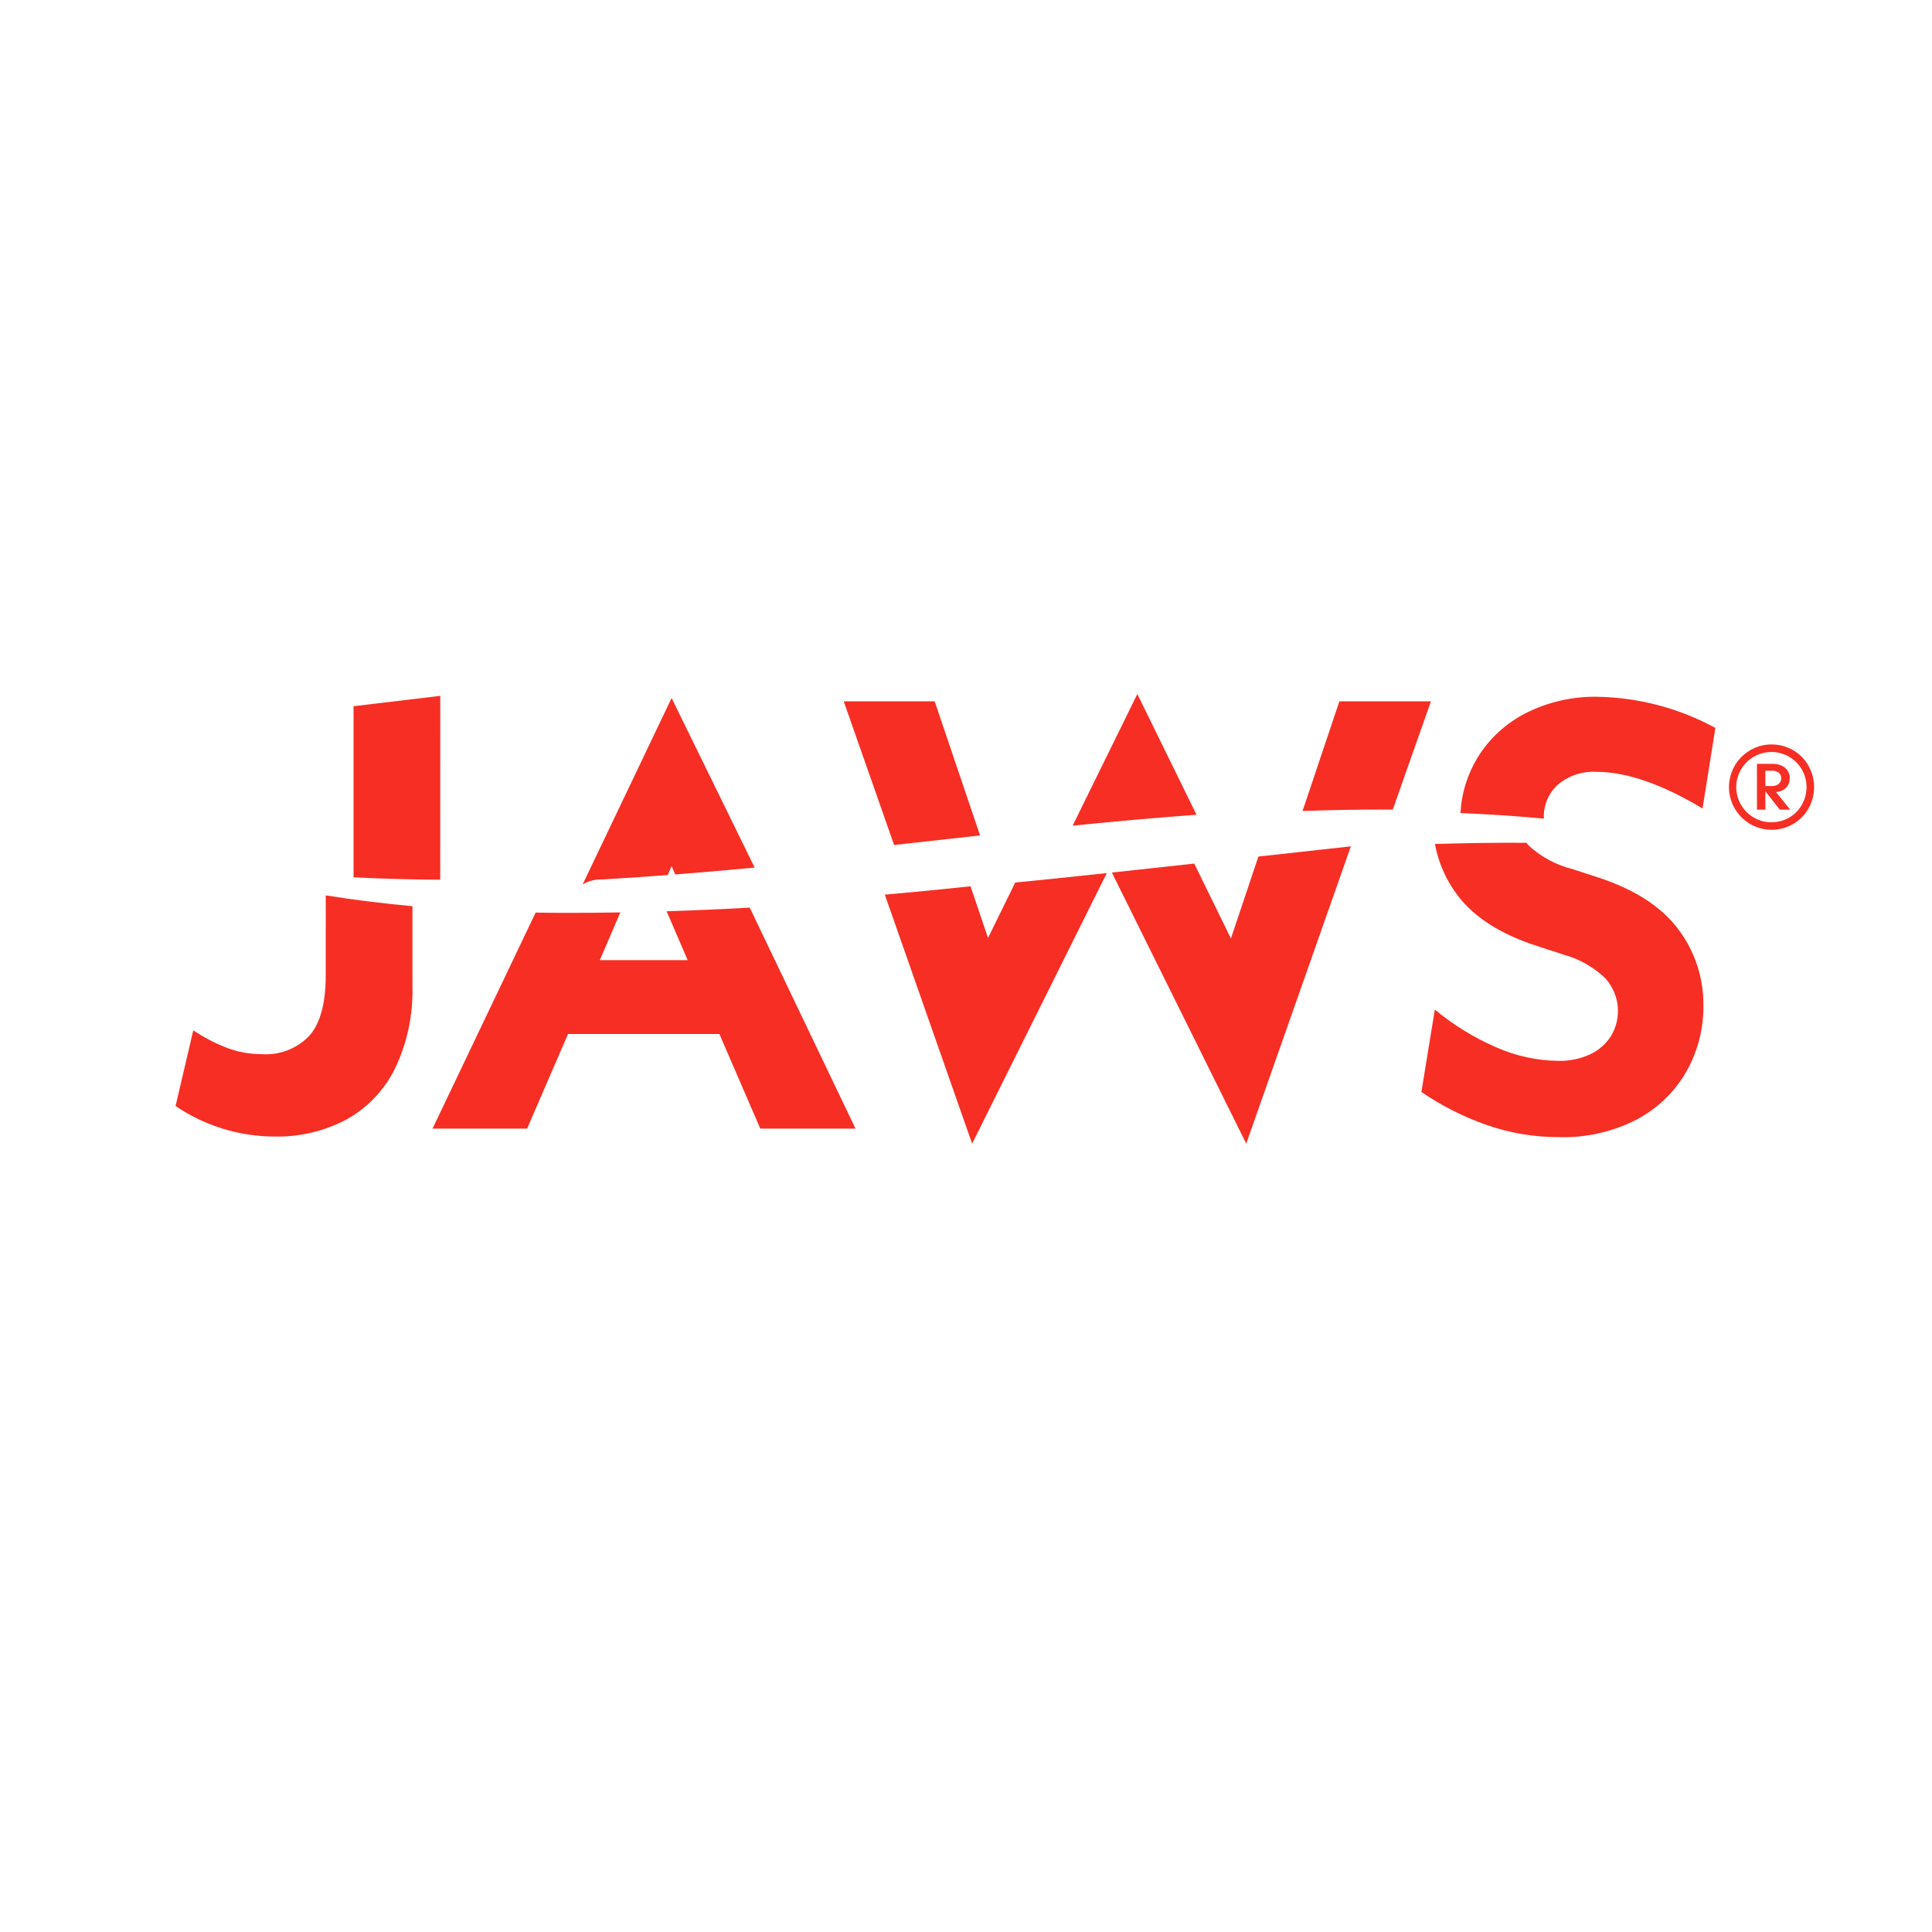
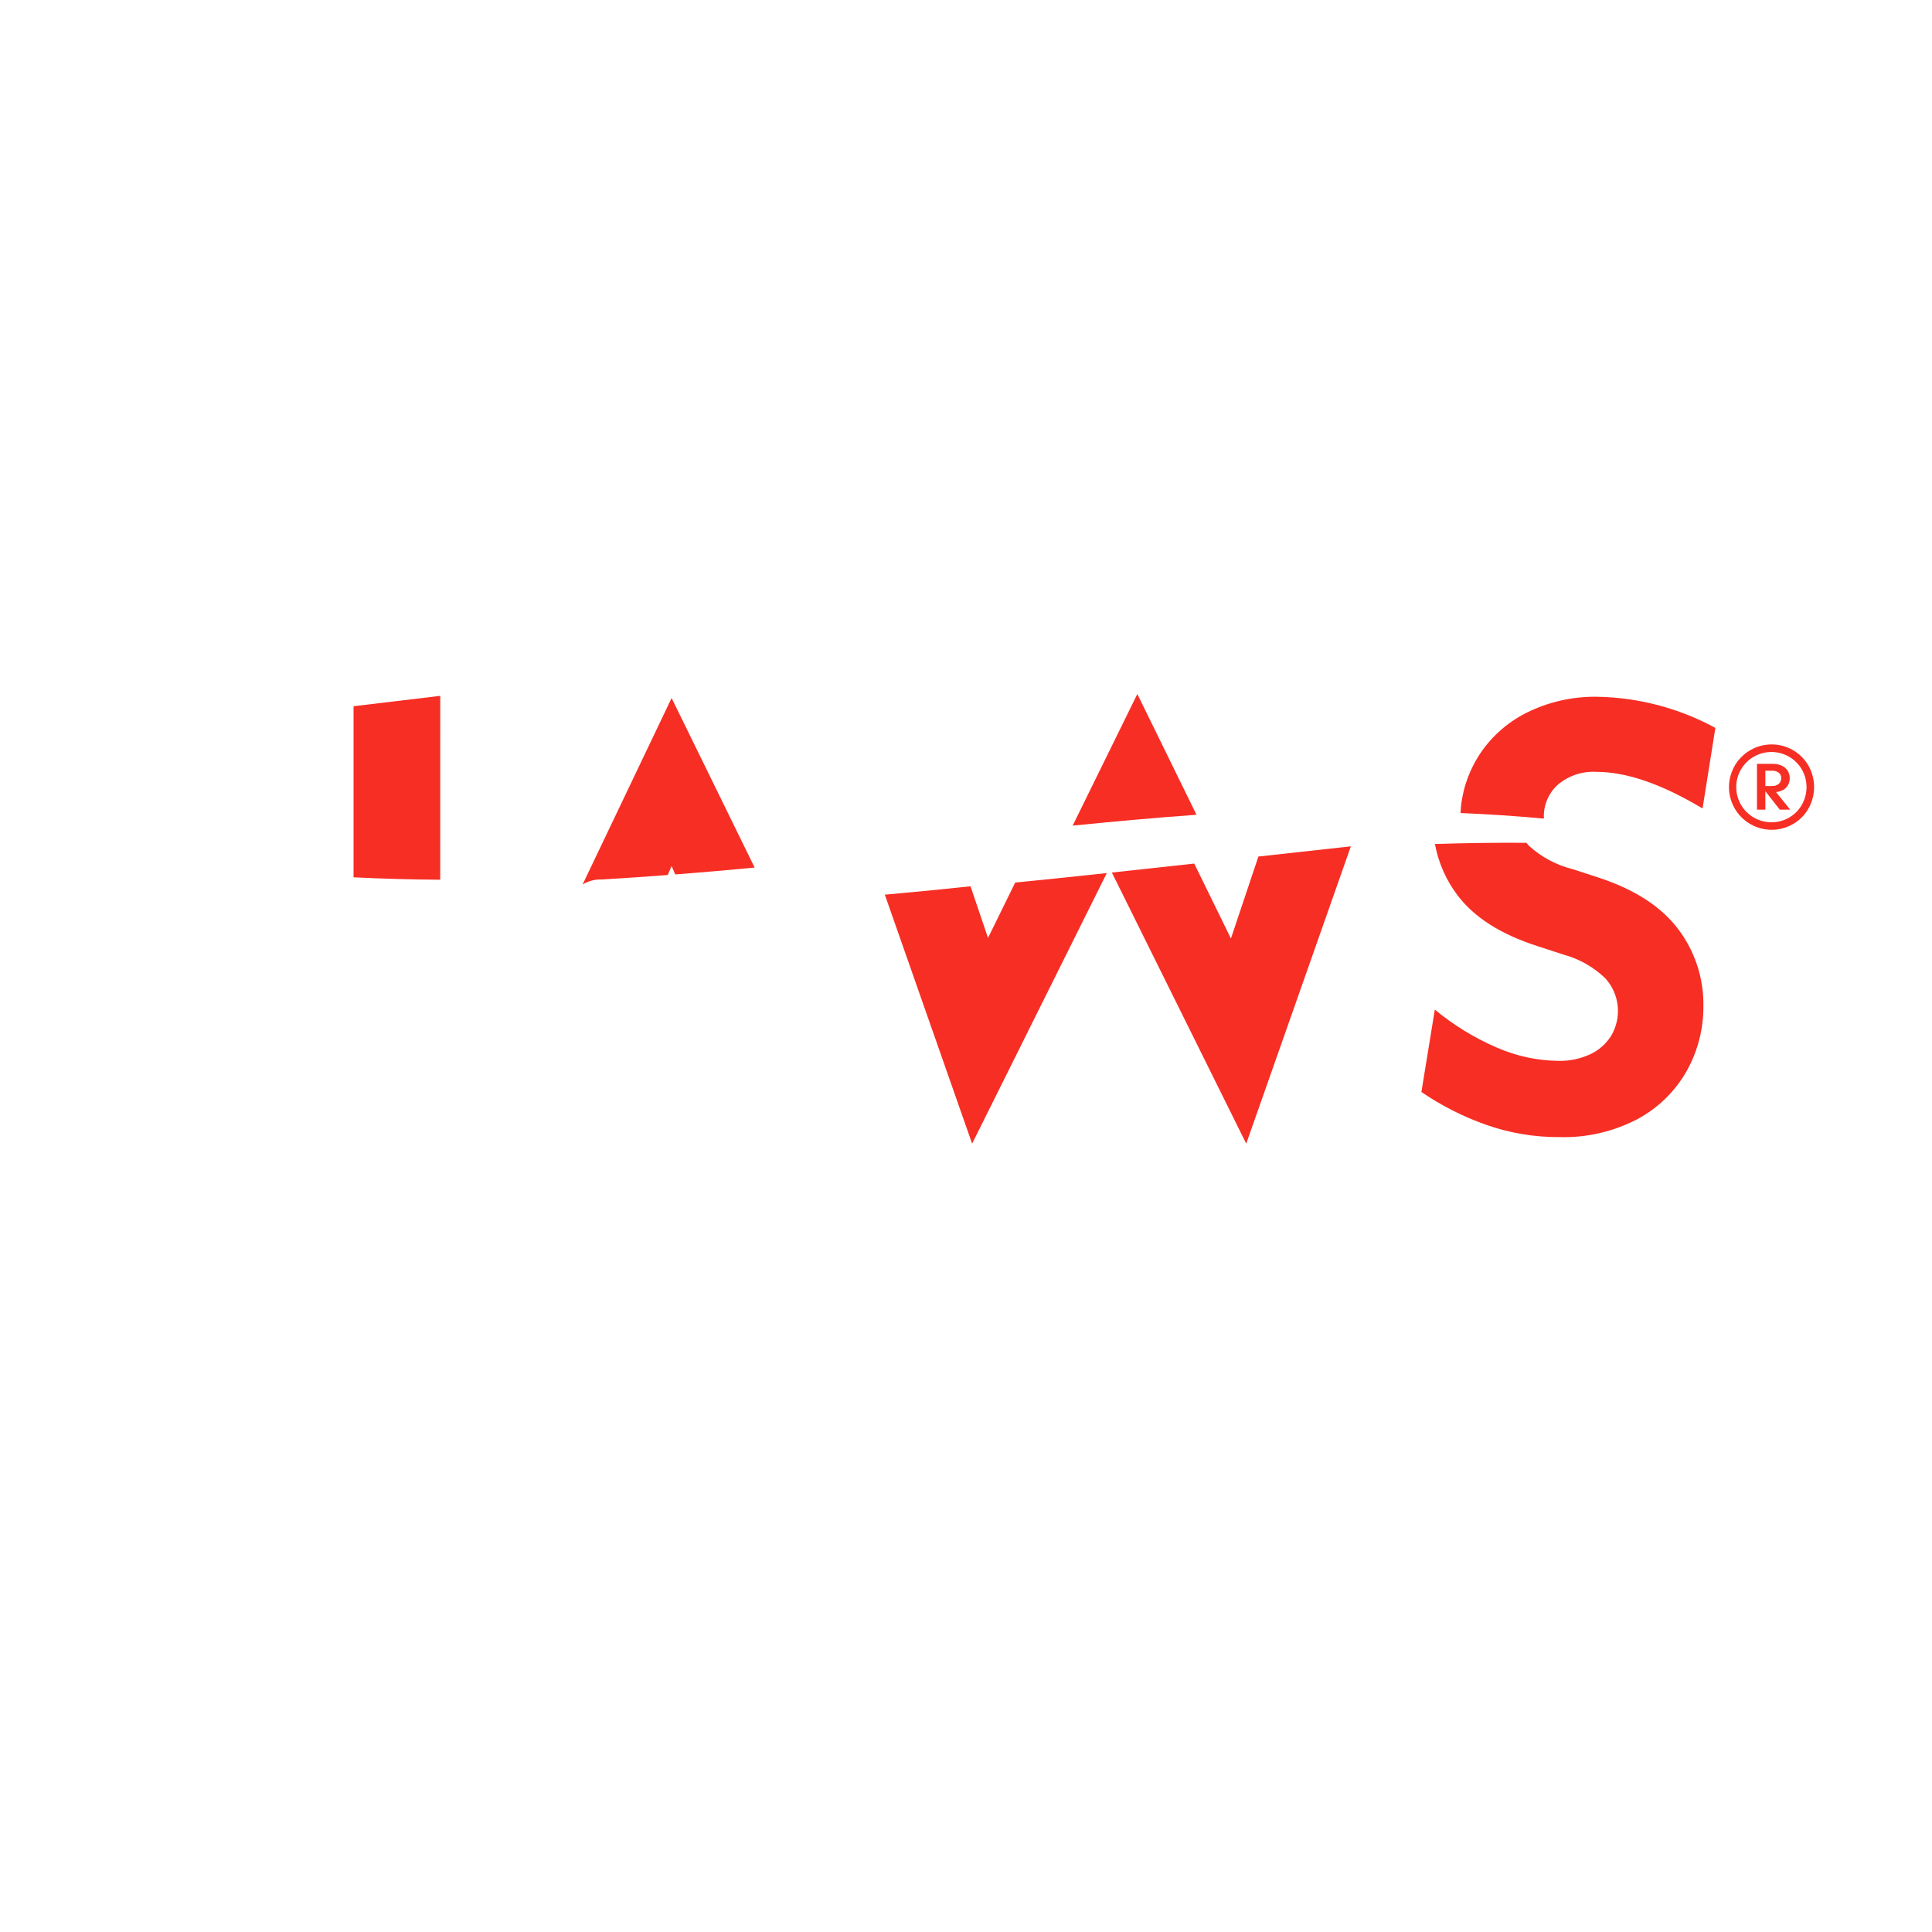
<svg xmlns="http://www.w3.org/2000/svg" width="1500" zoomAndPan="magnify" viewBox="0 0 1125 1125" height="1500" preserveAspectRatio="xMidYMid meet" version="1.0">
  <path fill="rgb(96.86%, 18.039%, 14.119%)" d="M 256.367 405.191 L 205.871 411.23 L 205.871 510.863 C 222.785 511.695 239.613 512.16 256.344 512.266 Z M 256.367 405.191 " fill-opacity="1" fill-rule="nonzero" />
-   <path fill="rgb(96.86%, 18.039%, 14.119%)" d="M 189.668 567.977 C 189.668 584.09 186.531 595.762 180.25 602.988 C 173.043 610.602 162.801 614.578 152.344 613.828 C 145.551 613.84 138.812 612.641 132.445 610.27 C 125.441 607.598 118.766 604.137 112.543 599.961 L 102.234 644.031 C 119.223 655.57 139.277 661.758 159.812 661.801 C 174.551 662.137 189.125 658.648 202.109 651.672 C 214.293 644.82 224.086 634.395 230.188 621.82 C 237.191 607.004 240.605 590.75 240.16 574.367 L 240.16 527.676 C 223.246 526.129 206.422 524.031 189.684 521.379 Z M 189.668 567.977 " fill-opacity="1" fill-rule="nonzero" />
-   <path fill="rgb(96.86%, 18.039%, 14.119%)" d="M 400.434 559.09 L 349.254 559.09 L 361.219 531.293 C 349.867 531.492 338.664 531.59 327.711 531.547 C 322.438 531.547 317.168 531.496 311.902 531.395 L 251.867 657.184 L 306.945 657.184 L 330.754 602.105 L 418.902 602.105 L 442.711 657.184 L 498.164 657.184 L 436.574 528.512 C 420.316 529.41 404.129 530.125 388.172 530.637 Z M 400.434 559.09 " fill-opacity="1" fill-rule="nonzero" />
  <path fill="rgb(96.86%, 18.039%, 14.119%)" d="M 388.82 509.516 L 391.074 504.293 L 393.184 509.191 C 408.621 507.988 424.043 506.652 439.434 505.184 L 391.074 406.457 L 339.258 515.023 C 342.582 513 346.422 511.988 350.312 512.117 C 363.168 511.395 376.004 510.492 388.82 509.516 Z M 388.82 509.516 " fill-opacity="1" fill-rule="nonzero" />
  <path fill="rgb(96.86%, 18.039%, 14.119%)" d="M 662.266 404.125 L 624.609 480.758 C 648.625 478.352 672.645 476.176 696.719 474.434 Z M 662.266 404.125 " fill-opacity="1" fill-rule="nonzero" />
-   <path fill="rgb(96.86%, 18.039%, 14.119%)" d="M 544.262 408.391 L 491.305 408.391 L 520.637 492.027 C 537.332 490.176 554.016 488.324 570.691 486.477 Z M 544.262 408.391 " fill-opacity="1" fill-rule="nonzero" />
-   <path fill="rgb(96.86%, 18.039%, 14.119%)" d="M 811.008 471.434 L 833.227 408.395 L 779.91 408.395 L 758.477 472.25 C 774.266 471.695 790.09 471.375 805.957 471.391 C 807.645 471.391 809.328 471.434 811.008 471.434 Z M 811.008 471.434 " fill-opacity="1" fill-rule="nonzero" />
  <path fill="rgb(96.86%, 18.039%, 14.119%)" d="M 575.316 546.156 L 565.137 516.078 C 548.82 517.84 532.137 519.477 515.23 520.957 L 566.066 665.941 L 644.492 508.387 C 623.176 510.668 604.219 512.66 591.16 513.898 Z M 575.316 546.156 " fill-opacity="1" fill-rule="nonzero" />
  <path fill="rgb(96.86%, 18.039%, 14.119%)" d="M 716.766 546.496 L 695.402 502.855 C 679.133 504.641 662.73 506.418 647.445 508.078 L 725.68 665.941 L 786.605 492.816 C 773.094 494.305 754.027 496.414 732.762 498.766 Z M 716.766 546.496 " fill-opacity="1" fill-rule="nonzero" />
  <path fill="rgb(96.86%, 18.039%, 14.119%)" d="M 898.98 476.105 C 898.746 468.816 901.734 461.793 907.152 456.91 C 913.391 451.652 921.406 448.984 929.547 449.445 C 947.07 449.445 967.688 456.559 991.391 470.773 L 998.855 423.859 C 977.777 412.387 954.242 406.172 930.25 405.73 C 915.836 405.457 901.562 408.688 888.668 415.152 C 877.031 421.02 867.25 430.004 860.41 441.098 C 854.445 450.875 851.016 461.984 850.438 473.422 C 866.578 474.09 882.77 475.172 899.008 476.676 C 899 476.48 898.98 476.293 898.98 476.105 Z M 898.98 476.105 " fill-opacity="1" fill-rule="nonzero" />
  <path fill="rgb(96.86%, 18.039%, 14.119%)" d="M 931.094 511.105 L 915.812 506.129 C 906.277 503.762 897.488 499.059 890.227 492.445 C 889.707 491.895 889.242 491.332 888.797 490.766 C 871.391 490.648 853.738 490.895 835.555 491.449 C 837.551 502.262 842.031 512.457 848.652 521.238 C 858.367 534.156 873.883 544.047 895.215 550.914 L 910.504 555.887 C 919.664 558.375 928.031 563.148 934.852 569.75 C 943.211 579.016 944.508 592.664 938.047 603.34 C 935.141 607.883 931.016 611.516 926.137 613.82 C 920.25 616.582 913.797 617.918 907.297 617.734 C 894.93 617.574 882.719 614.914 871.398 609.914 C 858.441 604.316 846.352 596.895 835.5 587.875 L 827.68 635.852 C 839.25 643.766 851.793 650.152 865.004 654.844 C 878.805 659.75 893.359 662.219 908.008 662.133 C 923.82 662.598 939.484 658.98 953.5 651.645 C 965.477 645.223 975.391 635.555 982.102 623.742 C 988.621 612.133 991.996 599.023 991.883 585.711 C 992.102 569.551 986.906 553.785 977.137 540.922 C 967.289 527.922 951.945 517.98 931.094 511.105 Z M 931.094 511.105 " fill-opacity="1" fill-rule="nonzero" />
  <path fill="rgb(96.86%, 18.039%, 14.119%)" d="M 1044.016 436.781 C 1047.773 438.934 1050.887 442.047 1053.039 445.805 C 1057.445 453.582 1057.445 463.102 1053.039 470.871 C 1050.887 474.633 1047.773 477.742 1044.016 479.895 C 1032.109 486.73 1016.914 482.625 1010.078 470.715 C 1003.242 458.812 1007.352 443.613 1019.254 436.777 C 1026.922 432.375 1036.348 432.375 1044.016 436.781 Z M 1041.809 476.07 C 1044.895 474.297 1047.449 471.727 1049.215 468.637 C 1052.848 462.25 1052.848 454.43 1049.215 448.043 C 1043.508 438.289 1030.988 434.977 1021.207 440.637 C 1018.117 442.434 1015.559 444.996 1013.762 448.078 C 1010.086 454.426 1010.086 462.254 1013.762 468.602 C 1015.559 471.684 1018.121 474.242 1021.203 476.039 C 1024.309 477.871 1027.852 478.82 1031.457 478.793 C 1035.094 478.836 1038.68 477.895 1041.828 476.07 Z M 1041.191 457.078 C 1040.551 458.27 1039.582 459.258 1038.41 459.93 C 1037.102 460.668 1035.656 461.102 1034.164 461.207 L 1042.43 471.465 L 1036.371 471.465 L 1027.965 460.727 L 1027.965 471.465 L 1023.082 471.465 L 1023.082 444.773 L 1032.098 444.773 C 1033.926 444.734 1035.734 445.086 1037.414 445.809 C 1038.84 446.426 1040.059 447.445 1040.922 448.738 C 1041.762 450.039 1042.191 451.562 1042.16 453.109 C 1042.18 454.5 1041.848 455.879 1041.188 457.102 L 1041.188 457.078 Z M 1027.965 457.695 L 1031.898 457.695 C 1033.289 457.77 1034.664 457.328 1035.75 456.457 C 1036.719 455.633 1037.25 454.406 1037.203 453.133 C 1037.266 451.895 1036.719 450.703 1035.75 449.934 C 1034.633 449.125 1033.273 448.723 1031.895 448.793 L 1027.965 448.793 Z M 1027.965 457.695 " fill-opacity="1" fill-rule="nonzero" />
</svg>